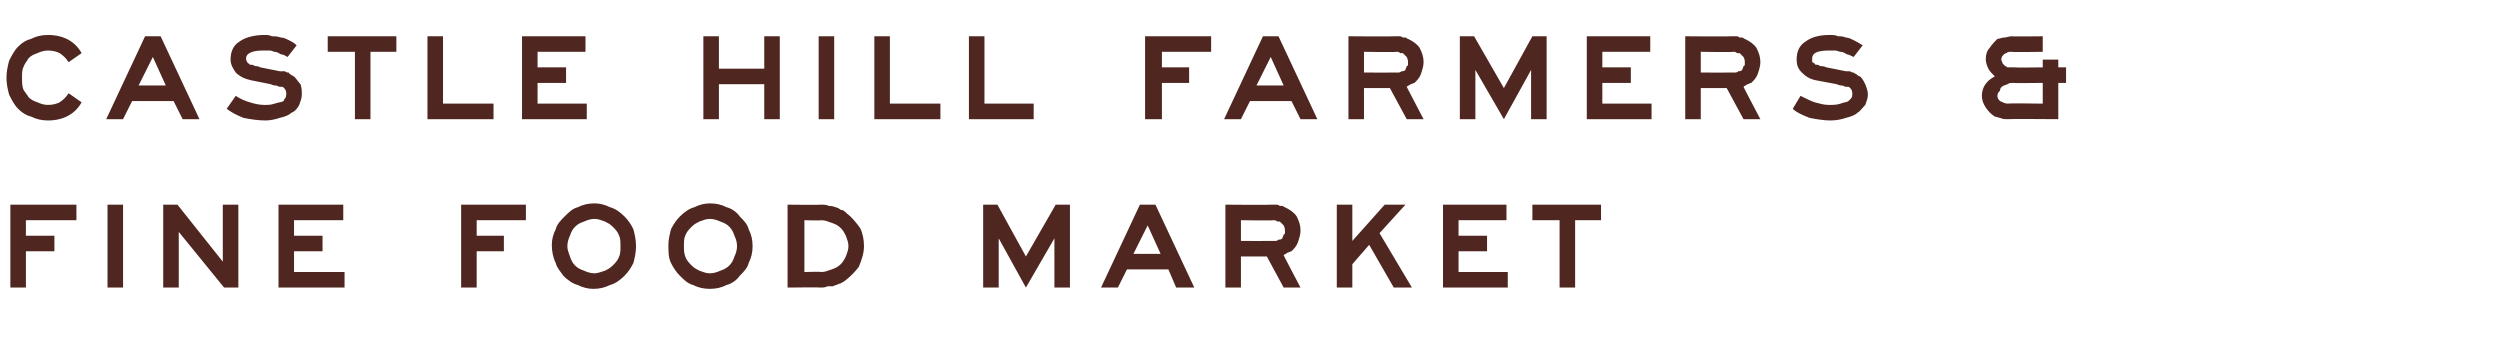
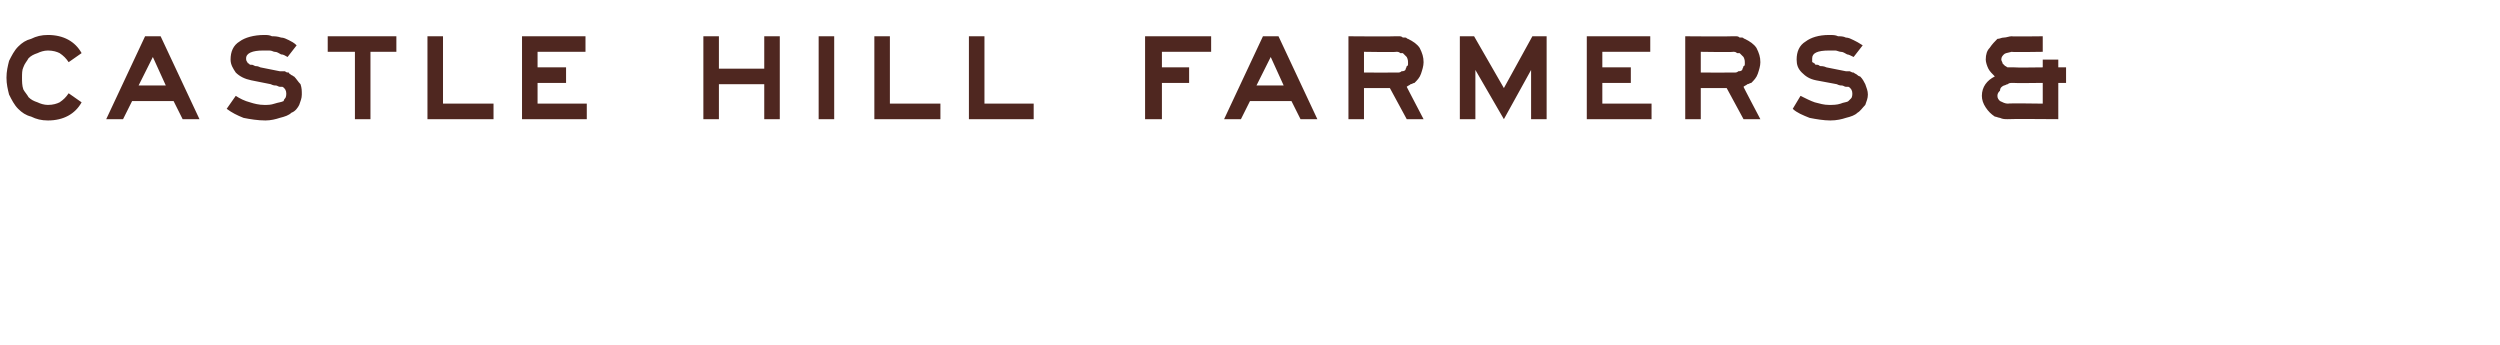
<svg xmlns="http://www.w3.org/2000/svg" version="1.1" width="193px" height="26.6px" viewBox="0 -2 193 26.6" style="top:-2px">
  <desc>Castle Hill Farmers &amp; Fine Food Market</desc>
  <defs />
  <g id="Polygon20126">
-     <path d="M 5.9 13.8 L 5.9 15 L 2 15 L 2 16.2 L 4.2 16.2 L 4.2 17.4 L 2 17.4 L 2 20.2 L 0.8 20.2 L 0.8 13.8 L 5.9 13.8 Z M 9.5 13.8 L 9.5 20.2 L 8.3 20.2 L 8.3 13.8 L 9.5 13.8 Z M 18.4 20.2 L 17.3 20.2 L 13.8 15.9 L 13.8 20.2 L 12.6 20.2 L 12.6 13.8 L 13.7 13.8 L 17.2 18.2 L 17.2 13.8 L 18.4 13.8 L 18.4 20.2 Z M 26.5 13.8 L 26.5 15 L 22.7 15 L 22.7 16.2 L 24.9 16.2 L 24.9 17.4 L 22.7 17.4 L 22.7 19 L 26.6 19 L 26.6 20.2 L 21.5 20.2 L 21.5 13.8 L 26.5 13.8 Z M 40.6 13.8 L 40.6 15 L 36.8 15 L 36.8 16.2 L 38.9 16.2 L 38.9 17.4 L 36.8 17.4 L 36.8 20.2 L 35.6 20.2 L 35.6 13.8 L 40.6 13.8 Z M 45.9 14.9 C 45.6 14.9 45.3 15 45.1 15.1 C 44.8 15.2 44.6 15.3 44.4 15.5 C 44.2 15.7 44.1 15.9 44 16.2 C 43.9 16.4 43.8 16.7 43.8 17 C 43.8 17.3 43.9 17.5 44 17.8 C 44.1 18.1 44.2 18.3 44.4 18.5 C 44.6 18.7 44.8 18.8 45.1 18.9 C 45.3 19 45.6 19.1 45.9 19.1 C 46.1 19.1 46.4 19 46.7 18.9 C 46.9 18.8 47.1 18.7 47.3 18.5 C 47.5 18.3 47.7 18.1 47.8 17.8 C 47.9 17.6 47.9 17.3 47.9 17 C 47.9 16.7 47.9 16.4 47.8 16.2 C 47.7 15.9 47.5 15.7 47.3 15.5 C 47.1 15.3 46.9 15.2 46.7 15.1 C 46.4 15 46.2 14.9 45.9 14.9 Z M 45.9 13.7 C 46.3 13.7 46.7 13.8 47.1 14 C 47.5 14.1 47.9 14.4 48.2 14.7 C 48.5 15 48.7 15.3 48.9 15.7 C 49 16.1 49.1 16.5 49.1 17 C 49.1 17.5 49 17.9 48.9 18.3 C 48.7 18.7 48.5 19 48.2 19.3 C 47.9 19.6 47.5 19.9 47.1 20 C 46.7 20.2 46.3 20.3 45.8 20.3 C 45.4 20.3 45 20.2 44.6 20 C 44.2 19.9 43.8 19.6 43.5 19.3 C 43.3 19 43 18.7 42.9 18.3 C 42.7 17.9 42.6 17.4 42.6 16.9 C 42.6 16.5 42.7 16.1 42.9 15.7 C 43 15.3 43.3 15 43.6 14.7 C 43.9 14.4 44.2 14.1 44.6 14 C 45 13.8 45.4 13.7 45.9 13.7 Z M 54.8 14.9 C 54.5 14.9 54.3 15 54 15.1 C 53.8 15.2 53.6 15.3 53.4 15.5 C 53.2 15.7 53 15.9 52.9 16.2 C 52.8 16.4 52.8 16.7 52.8 17 C 52.8 17.3 52.8 17.5 52.9 17.8 C 53 18.1 53.2 18.3 53.4 18.5 C 53.6 18.7 53.8 18.8 54 18.9 C 54.3 19 54.5 19.1 54.8 19.1 C 55.1 19.1 55.4 19 55.6 18.9 C 55.9 18.8 56.1 18.7 56.3 18.5 C 56.5 18.3 56.6 18.1 56.7 17.8 C 56.8 17.6 56.9 17.3 56.9 17 C 56.9 16.7 56.8 16.4 56.7 16.2 C 56.6 15.9 56.5 15.7 56.3 15.5 C 56.1 15.3 55.9 15.2 55.6 15.1 C 55.4 15 55.1 14.9 54.8 14.9 Z M 54.8 13.7 C 55.3 13.7 55.7 13.8 56.1 14 C 56.5 14.1 56.9 14.4 57.1 14.7 C 57.4 15 57.7 15.3 57.8 15.7 C 58 16.1 58.1 16.5 58.1 17 C 58.1 17.5 58 17.9 57.8 18.3 C 57.7 18.7 57.4 19 57.1 19.3 C 56.9 19.6 56.5 19.9 56.1 20 C 55.7 20.2 55.3 20.3 54.8 20.3 C 54.3 20.3 53.9 20.2 53.5 20 C 53.1 19.9 52.8 19.6 52.5 19.3 C 52.2 19 52 18.7 51.8 18.3 C 51.6 17.9 51.6 17.4 51.6 16.9 C 51.6 16.5 51.7 16.1 51.8 15.7 C 52 15.3 52.2 15 52.5 14.7 C 52.8 14.4 53.2 14.1 53.6 14 C 54 13.8 54.4 13.7 54.8 13.7 Z M 63.4 19 C 63.7 19 63.9 18.9 64.2 18.8 C 64.5 18.7 64.7 18.6 64.9 18.4 C 65.1 18.2 65.2 18 65.3 17.8 C 65.4 17.5 65.5 17.3 65.5 17 C 65.5 16.7 65.4 16.5 65.3 16.2 C 65.2 16 65.1 15.8 64.9 15.6 C 64.7 15.4 64.5 15.3 64.2 15.2 C 63.9 15.1 63.7 15 63.4 15 C 63.37 15.04 62.1 15 62.1 15 L 62.1 19 C 62.1 19 63.37 18.96 63.4 19 Z M 63.3 13.8 C 63.6 13.8 63.8 13.8 64 13.9 C 64.1 13.9 64.3 13.9 64.5 14 C 64.6 14 64.8 14.1 64.9 14.2 C 65.1 14.2 65.2 14.3 65.4 14.5 C 65.8 14.8 66.1 15.2 66.4 15.6 C 66.6 16 66.7 16.5 66.7 17 C 66.7 17.6 66.5 18.1 66.3 18.6 C 66 19 65.6 19.4 65.2 19.7 C 65 19.8 64.9 19.9 64.8 19.9 C 64.6 20 64.5 20 64.3 20.1 C 64.2 20.1 64.1 20.1 63.9 20.1 C 63.7 20.2 63.5 20.2 63.3 20.2 C 63.33 20.17 60.8 20.2 60.8 20.2 L 60.8 13.8 C 60.8 13.8 63.33 13.83 63.3 13.8 Z M 82.6 20.2 L 81.4 20.2 L 81.4 16.4 L 79.2 20.2 L 77.1 16.4 L 77.1 20.2 L 75.9 20.2 L 75.9 13.8 L 77 13.8 L 79.2 17.8 L 81.5 13.8 L 82.6 13.8 L 82.6 20.2 Z M 89.6 17.6 L 88.6 15.4 L 87.5 17.6 L 89.6 17.6 Z M 89.2 13.8 L 92.2 20.2 L 90.8 20.2 L 90.2 18.8 L 87 18.8 L 86.3 20.2 L 85 20.2 L 88 13.8 L 89.2 13.8 Z M 98.4 16.6 C 98.5 16.6 98.6 16.6 98.7 16.5 C 98.8 16.5 98.9 16.5 99 16.4 C 99 16.3 99.1 16.2 99.1 16.1 C 99.2 16.1 99.2 16 99.2 15.9 C 99.2 15.7 99.2 15.6 99.1 15.4 C 99 15.3 98.9 15.2 98.8 15.1 C 98.7 15.1 98.6 15.1 98.6 15.1 C 98.5 15 98.4 15 98.3 15 C 98.26 15.04 95.8 15 95.8 15 L 95.8 16.6 C 95.8 16.6 98.39 16.61 98.4 16.6 Z M 98.2 13.8 C 98.3 13.8 98.4 13.8 98.5 13.8 C 98.6 13.8 98.7 13.8 98.8 13.9 C 98.9 13.9 98.9 13.9 99 13.9 C 99.1 13.9 99.1 14 99.2 14 C 99.6 14.2 99.9 14.4 100.1 14.7 C 100.3 15.1 100.4 15.4 100.4 15.8 C 100.4 16.1 100.3 16.4 100.2 16.7 C 100.1 17 99.9 17.2 99.7 17.4 C 99.6 17.4 99.5 17.5 99.4 17.5 C 99.3 17.6 99.2 17.6 99.1 17.7 C 99.06 17.66 100.4 20.2 100.4 20.2 L 99.1 20.2 L 97.8 17.8 L 95.8 17.8 L 95.8 20.2 L 94.6 20.2 L 94.6 13.8 C 94.6 13.8 98.15 13.83 98.2 13.8 Z M 104.4 13.8 L 104.4 16.6 L 106.9 13.8 L 108.5 13.8 L 106.5 16 L 109 20.2 L 107.6 20.2 L 105.7 16.9 L 104.4 18.4 L 104.4 20.2 L 103.2 20.2 L 103.2 13.8 L 104.4 13.8 Z M 116.3 13.8 L 116.3 15 L 112.6 15 L 112.6 16.2 L 114.8 16.2 L 114.8 17.4 L 112.6 17.4 L 112.6 19 L 116.4 19 L 116.4 20.2 L 111.4 20.2 L 111.4 13.8 L 116.3 13.8 Z M 123.6 13.8 L 123.6 15 L 121.6 15 L 121.6 20.2 L 120.4 20.2 L 120.4 15 L 118.3 15 L 118.3 13.8 L 123.6 13.8 Z " stroke="none" fill="#4f2720" />
-   </g>
+     </g>
  <g id="Polygon20125">
-     <path d="M 5.3 2.8 C 5.1 2.5 4.9 2.3 4.6 2.1 C 4.4 2 4.1 1.9 3.7 1.9 C 3.4 1.9 3.1 2 2.9 2.1 C 2.6 2.2 2.4 2.3 2.2 2.5 C 2.1 2.7 1.9 2.9 1.8 3.2 C 1.7 3.4 1.7 3.7 1.7 4 C 1.7 4.3 1.7 4.6 1.8 4.9 C 1.9 5.1 2.1 5.3 2.2 5.5 C 2.4 5.7 2.6 5.8 2.9 5.9 C 3.1 6 3.4 6.1 3.7 6.1 C 4.1 6.1 4.4 6 4.6 5.9 C 4.9 5.7 5.1 5.5 5.3 5.2 C 5.3 5.2 6.3 5.9 6.3 5.9 C 5.8 6.8 4.9 7.3 3.7 7.3 C 3.2 7.3 2.8 7.2 2.4 7 C 2 6.9 1.7 6.7 1.4 6.4 C 1.1 6.1 0.9 5.7 0.7 5.3 C 0.6 4.9 0.5 4.5 0.5 4 C 0.5 3.5 0.6 3.1 0.7 2.7 C 0.9 2.3 1.1 1.9 1.4 1.6 C 1.7 1.3 2 1.1 2.4 1 C 2.8 0.8 3.2 0.7 3.7 0.7 C 4.9 0.7 5.8 1.2 6.3 2.1 C 6.3 2.1 5.3 2.8 5.3 2.8 Z M 12.8 4.6 L 11.8 2.4 L 10.7 4.6 L 12.8 4.6 Z M 12.4 0.8 L 15.4 7.2 L 14.1 7.2 L 13.4 5.8 L 10.2 5.8 L 9.5 7.2 L 8.2 7.2 L 11.2 0.8 L 12.4 0.8 Z M 22.2 2.4 C 22 2.3 21.9 2.2 21.7 2.2 C 21.5 2.1 21.4 2 21.2 2 C 21.1 2 21 1.9 20.8 1.9 C 20.7 1.9 20.5 1.9 20.3 1.9 C 19.5 1.9 19 2.1 19 2.5 C 19 2.6 19 2.7 19.1 2.8 C 19.1 2.8 19.1 2.9 19.2 2.9 C 19.2 2.9 19.3 3 19.3 3 C 19.3 3 19.4 3 19.4 3 C 19.5 3 19.5 3 19.7 3.1 C 19.8 3.1 19.9 3.1 20.1 3.2 C 20.1 3.2 21.6 3.5 21.6 3.5 C 21.8 3.5 21.9 3.5 22 3.5 C 22.1 3.6 22.2 3.6 22.3 3.6 C 22.3 3.7 22.4 3.7 22.5 3.8 C 22.6 3.8 22.6 3.9 22.7 3.9 C 22.9 4.1 23 4.3 23.2 4.5 C 23.3 4.8 23.3 5 23.3 5.3 C 23.3 5.6 23.2 5.8 23.1 6.1 C 23 6.3 22.8 6.6 22.5 6.7 C 22.3 6.9 22 7 21.6 7.1 C 21.3 7.2 20.9 7.3 20.5 7.3 C 19.9 7.3 19.3 7.2 18.8 7.1 C 18.3 6.9 17.9 6.7 17.5 6.4 C 17.5 6.4 18.2 5.4 18.2 5.4 C 18.5 5.6 18.9 5.8 19.3 5.9 C 19.6 6 20 6.1 20.4 6.1 C 20.7 6.1 20.9 6.1 21.2 6 C 21.5 5.9 21.7 5.9 21.9 5.8 C 21.9 5.7 22 5.6 22 5.6 C 22.1 5.5 22.1 5.3 22.1 5.2 C 22.1 5 22 4.8 21.8 4.7 C 21.8 4.7 21.7 4.7 21.7 4.7 C 21.7 4.7 21.6 4.7 21.6 4.7 C 21.5 4.7 21.4 4.6 21.3 4.6 C 21.2 4.6 21.1 4.6 20.9 4.5 C 20.9 4.5 19.4 4.2 19.4 4.2 C 18.9 4.1 18.5 3.9 18.2 3.6 C 18 3.3 17.8 3 17.8 2.6 C 17.8 2 18 1.5 18.5 1.2 C 18.9 0.9 19.6 0.7 20.4 0.7 C 20.6 0.7 20.8 0.7 21 0.8 C 21.2 0.8 21.4 0.8 21.7 0.9 C 21.9 0.9 22.1 1 22.3 1.1 C 22.5 1.2 22.7 1.3 22.9 1.5 C 22.9 1.5 22.2 2.4 22.2 2.4 Z M 30.6 0.8 L 30.6 2 L 28.6 2 L 28.6 7.2 L 27.4 7.2 L 27.4 2 L 25.3 2 L 25.3 0.8 L 30.6 0.8 Z M 34.2 0.8 L 34.2 6 L 38.1 6 L 38.1 7.2 L 33 7.2 L 33 0.8 L 34.2 0.8 Z M 45.2 0.8 L 45.2 2 L 41.5 2 L 41.5 3.2 L 43.7 3.2 L 43.7 4.4 L 41.5 4.4 L 41.5 6 L 45.3 6 L 45.3 7.2 L 40.3 7.2 L 40.3 0.8 L 45.2 0.8 Z M 55.5 0.8 L 55.5 3.3 L 59 3.3 L 59 0.8 L 60.2 0.8 L 60.2 7.2 L 59 7.2 L 59 4.5 L 55.5 4.5 L 55.5 7.2 L 54.3 7.2 L 54.3 0.8 L 55.5 0.8 Z M 64.4 0.8 L 64.4 7.2 L 63.2 7.2 L 63.2 0.8 L 64.4 0.8 Z M 68.7 0.8 L 68.7 6 L 72.6 6 L 72.6 7.2 L 67.5 7.2 L 67.5 0.8 L 68.7 0.8 Z M 76 0.8 L 76 6 L 79.8 6 L 79.8 7.2 L 74.8 7.2 L 74.8 0.8 L 76 0.8 Z M 93.5 0.8 L 93.5 2 L 89.7 2 L 89.7 3.2 L 91.8 3.2 L 91.8 4.4 L 89.7 4.4 L 89.7 7.2 L 88.4 7.2 L 88.4 0.8 L 93.5 0.8 Z M 99.1 4.6 L 98.1 2.4 L 97 4.6 L 99.1 4.6 Z M 98.7 0.8 L 101.7 7.2 L 100.4 7.2 L 99.7 5.8 L 96.5 5.8 L 95.8 7.2 L 94.5 7.2 L 97.5 0.8 L 98.7 0.8 Z M 107.9 3.6 C 108 3.6 108.1 3.6 108.2 3.5 C 108.3 3.5 108.4 3.5 108.5 3.4 C 108.5 3.3 108.6 3.2 108.6 3.1 C 108.7 3.1 108.7 3 108.7 2.9 C 108.7 2.7 108.7 2.6 108.6 2.4 C 108.5 2.3 108.4 2.2 108.3 2.1 C 108.2 2.1 108.1 2.1 108.1 2.1 C 108 2 107.9 2 107.8 2 C 107.77 2.04 105.3 2 105.3 2 L 105.3 3.6 C 105.3 3.6 107.9 3.61 107.9 3.6 Z M 107.7 0.8 C 107.8 0.8 107.9 0.8 108 0.8 C 108.1 0.8 108.2 0.8 108.3 0.9 C 108.4 0.9 108.4 0.9 108.5 0.9 C 108.6 0.9 108.6 1 108.7 1 C 109.1 1.2 109.4 1.4 109.6 1.7 C 109.8 2.1 109.9 2.4 109.9 2.8 C 109.9 3.1 109.8 3.4 109.7 3.7 C 109.6 4 109.4 4.2 109.2 4.4 C 109.1 4.4 109 4.5 108.9 4.5 C 108.8 4.6 108.7 4.6 108.6 4.7 C 108.57 4.66 109.9 7.2 109.9 7.2 L 108.6 7.2 L 107.3 4.8 L 105.3 4.8 L 105.3 7.2 L 104.1 7.2 L 104.1 0.8 C 104.1 0.8 107.66 0.83 107.7 0.8 Z M 119.4 7.2 L 118.2 7.2 L 118.2 3.4 L 116.1 7.2 L 113.9 3.4 L 113.9 7.2 L 112.7 7.2 L 112.7 0.8 L 113.8 0.8 L 116.1 4.8 L 118.3 0.8 L 119.4 0.8 L 119.4 7.2 Z M 127.4 0.8 L 127.4 2 L 123.7 2 L 123.7 3.2 L 125.9 3.2 L 125.9 4.4 L 123.7 4.4 L 123.7 6 L 127.5 6 L 127.5 7.2 L 122.5 7.2 L 122.5 0.8 L 127.4 0.8 Z M 133.9 3.6 C 134 3.6 134.1 3.6 134.2 3.5 C 134.3 3.5 134.4 3.5 134.5 3.4 C 134.5 3.3 134.6 3.2 134.6 3.1 C 134.7 3.1 134.7 3 134.7 2.9 C 134.7 2.7 134.7 2.6 134.6 2.4 C 134.5 2.3 134.4 2.2 134.3 2.1 C 134.2 2.1 134.1 2.1 134.1 2.1 C 134 2 133.9 2 133.8 2 C 133.76 2.04 131.3 2 131.3 2 L 131.3 3.6 C 131.3 3.6 133.89 3.61 133.9 3.6 Z M 133.7 0.8 C 133.8 0.8 133.9 0.8 134 0.8 C 134.1 0.8 134.2 0.8 134.3 0.9 C 134.4 0.9 134.4 0.9 134.5 0.9 C 134.6 0.9 134.6 1 134.7 1 C 135.1 1.2 135.4 1.4 135.6 1.7 C 135.8 2.1 135.9 2.4 135.9 2.8 C 135.9 3.1 135.8 3.4 135.7 3.7 C 135.6 4 135.4 4.2 135.2 4.4 C 135.1 4.4 135 4.5 134.9 4.5 C 134.8 4.6 134.7 4.6 134.6 4.7 C 134.56 4.66 135.9 7.2 135.9 7.2 L 134.6 7.2 L 133.3 4.8 L 131.3 4.8 L 131.3 7.2 L 130.1 7.2 L 130.1 0.8 C 130.1 0.8 133.65 0.83 133.7 0.8 Z M 143.1 2.4 C 142.9 2.3 142.7 2.2 142.6 2.2 C 142.4 2.1 142.3 2 142.1 2 C 142 2 141.8 1.9 141.7 1.9 C 141.5 1.9 141.4 1.9 141.2 1.9 C 140.3 1.9 139.9 2.1 139.9 2.5 C 139.9 2.6 139.9 2.7 139.9 2.8 C 140 2.8 140 2.9 140.1 2.9 C 140.1 2.9 140.1 3 140.2 3 C 140.2 3 140.2 3 140.3 3 C 140.3 3 140.4 3 140.5 3.1 C 140.6 3.1 140.8 3.1 141 3.2 C 141 3.2 142.5 3.5 142.5 3.5 C 142.6 3.5 142.7 3.5 142.8 3.5 C 143 3.6 143 3.6 143.1 3.6 C 143.2 3.7 143.3 3.7 143.4 3.8 C 143.4 3.8 143.5 3.9 143.6 3.9 C 143.8 4.1 143.9 4.3 144 4.5 C 144.1 4.8 144.2 5 144.2 5.3 C 144.2 5.6 144.1 5.8 144 6.1 C 143.8 6.3 143.6 6.6 143.4 6.7 C 143.2 6.9 142.9 7 142.5 7.1 C 142.2 7.2 141.8 7.3 141.3 7.3 C 140.8 7.3 140.2 7.2 139.7 7.1 C 139.2 6.9 138.7 6.7 138.4 6.4 C 138.4 6.4 139 5.4 139 5.4 C 139.4 5.6 139.8 5.8 140.1 5.9 C 140.5 6 140.8 6.1 141.2 6.1 C 141.5 6.1 141.8 6.1 142.1 6 C 142.3 5.9 142.6 5.9 142.7 5.8 C 142.8 5.7 142.9 5.6 142.9 5.6 C 143 5.5 143 5.3 143 5.2 C 143 5 142.9 4.8 142.7 4.7 C 142.6 4.7 142.6 4.7 142.6 4.7 C 142.5 4.7 142.5 4.7 142.5 4.7 C 142.4 4.7 142.3 4.6 142.2 4.6 C 142.1 4.6 142 4.6 141.8 4.5 C 141.8 4.5 140.2 4.2 140.2 4.2 C 139.7 4.1 139.4 3.9 139.1 3.6 C 138.8 3.3 138.7 3 138.7 2.6 C 138.7 2 138.9 1.5 139.4 1.2 C 139.8 0.9 140.4 0.7 141.2 0.7 C 141.5 0.7 141.7 0.7 141.9 0.8 C 142.1 0.8 142.3 0.8 142.5 0.9 C 142.7 0.9 142.9 1 143.1 1.1 C 143.3 1.2 143.5 1.3 143.8 1.5 C 143.8 1.5 143.1 2.4 143.1 2.4 Z M 157.7 4.4 C 157.7 4.4 155.41 4.43 155.4 4.4 C 155.2 4.4 155.1 4.4 155 4.5 C 154.9 4.5 154.8 4.6 154.7 4.6 C 154.5 4.7 154.4 4.8 154.4 5 C 154.3 5.1 154.2 5.2 154.2 5.4 C 154.2 5.6 154.3 5.7 154.4 5.8 C 154.6 5.9 154.8 6 155 6 C 155.04 5.96 157.7 6 157.7 6 L 157.7 4.4 Z M 158.9 3.2 L 159.5 3.2 L 159.5 4.4 L 158.9 4.4 L 158.9 7.2 C 158.9 7.2 155.01 7.17 155 7.2 C 154.8 7.2 154.6 7.2 154.4 7.1 C 154.3 7.1 154.1 7 154 7 C 153.7 6.8 153.5 6.6 153.3 6.3 C 153.1 6 153 5.7 153 5.4 C 153 4.7 153.4 4.2 154 3.9 C 153.8 3.7 153.6 3.5 153.5 3.3 C 153.4 3.1 153.3 2.8 153.3 2.6 C 153.3 2.2 153.4 1.9 153.6 1.7 C 153.8 1.4 154 1.2 154.2 1 C 154.4 1 154.5 0.9 154.7 0.9 C 154.9 0.9 155.1 0.8 155.3 0.8 C 155.29 0.83 157.7 0.8 157.7 0.8 L 157.7 2 C 157.7 2 155.29 2.04 155.3 2 C 155.1 2 155 2 154.9 2.1 C 154.9 2.1 154.8 2.1 154.7 2.2 C 154.6 2.3 154.5 2.4 154.5 2.6 C 154.5 2.7 154.6 2.8 154.6 2.9 C 154.7 3 154.8 3.1 154.8 3.1 C 154.9 3.1 154.9 3.2 155 3.2 C 155 3.2 155 3.2 155.1 3.2 C 155.1 3.2 155.2 3.2 155.2 3.2 C 155.3 3.2 155.4 3.2 155.5 3.2 C 155.5 3.23 157.7 3.2 157.7 3.2 L 157.7 2.6 L 158.9 2.6 L 158.9 3.2 Z " stroke="none" fill="#4f2720" />
+     <path d="M 5.3 2.8 C 5.1 2.5 4.9 2.3 4.6 2.1 C 4.4 2 4.1 1.9 3.7 1.9 C 3.4 1.9 3.1 2 2.9 2.1 C 2.6 2.2 2.4 2.3 2.2 2.5 C 2.1 2.7 1.9 2.9 1.8 3.2 C 1.7 3.4 1.7 3.7 1.7 4 C 1.7 4.3 1.7 4.6 1.8 4.9 C 1.9 5.1 2.1 5.3 2.2 5.5 C 2.4 5.7 2.6 5.8 2.9 5.9 C 3.1 6 3.4 6.1 3.7 6.1 C 4.1 6.1 4.4 6 4.6 5.9 C 4.9 5.7 5.1 5.5 5.3 5.2 C 5.3 5.2 6.3 5.9 6.3 5.9 C 5.8 6.8 4.9 7.3 3.7 7.3 C 3.2 7.3 2.8 7.2 2.4 7 C 2 6.9 1.7 6.7 1.4 6.4 C 1.1 6.1 0.9 5.7 0.7 5.3 C 0.6 4.9 0.5 4.5 0.5 4 C 0.5 3.5 0.6 3.1 0.7 2.7 C 0.9 2.3 1.1 1.9 1.4 1.6 C 1.7 1.3 2 1.1 2.4 1 C 2.8 0.8 3.2 0.7 3.7 0.7 C 4.9 0.7 5.8 1.2 6.3 2.1 C 6.3 2.1 5.3 2.8 5.3 2.8 Z M 12.8 4.6 L 11.8 2.4 L 10.7 4.6 L 12.8 4.6 Z M 12.4 0.8 L 15.4 7.2 L 14.1 7.2 L 13.4 5.8 L 10.2 5.8 L 9.5 7.2 L 8.2 7.2 L 11.2 0.8 L 12.4 0.8 Z M 22.2 2.4 C 22 2.3 21.9 2.2 21.7 2.2 C 21.5 2.1 21.4 2 21.2 2 C 21.1 2 21 1.9 20.8 1.9 C 20.7 1.9 20.5 1.9 20.3 1.9 C 19.5 1.9 19 2.1 19 2.5 C 19 2.6 19 2.7 19.1 2.8 C 19.1 2.8 19.1 2.9 19.2 2.9 C 19.2 2.9 19.3 3 19.3 3 C 19.3 3 19.4 3 19.4 3 C 19.5 3 19.5 3 19.7 3.1 C 19.8 3.1 19.9 3.1 20.1 3.2 C 20.1 3.2 21.6 3.5 21.6 3.5 C 21.8 3.5 21.9 3.5 22 3.5 C 22.1 3.6 22.2 3.6 22.3 3.6 C 22.3 3.7 22.4 3.7 22.5 3.8 C 22.6 3.8 22.6 3.9 22.7 3.9 C 22.9 4.1 23 4.3 23.2 4.5 C 23.3 4.8 23.3 5 23.3 5.3 C 23.3 5.6 23.2 5.8 23.1 6.1 C 23 6.3 22.8 6.6 22.5 6.7 C 22.3 6.9 22 7 21.6 7.1 C 21.3 7.2 20.9 7.3 20.5 7.3 C 19.9 7.3 19.3 7.2 18.8 7.1 C 18.3 6.9 17.9 6.7 17.5 6.4 C 17.5 6.4 18.2 5.4 18.2 5.4 C 18.5 5.6 18.9 5.8 19.3 5.9 C 19.6 6 20 6.1 20.4 6.1 C 20.7 6.1 20.9 6.1 21.2 6 C 21.5 5.9 21.7 5.9 21.9 5.8 C 21.9 5.7 22 5.6 22 5.6 C 22.1 5.5 22.1 5.3 22.1 5.2 C 22.1 5 22 4.8 21.8 4.7 C 21.8 4.7 21.7 4.7 21.7 4.7 C 21.7 4.7 21.6 4.7 21.6 4.7 C 21.5 4.7 21.4 4.6 21.3 4.6 C 21.2 4.6 21.1 4.6 20.9 4.5 C 20.9 4.5 19.4 4.2 19.4 4.2 C 18.9 4.1 18.5 3.9 18.2 3.6 C 18 3.3 17.8 3 17.8 2.6 C 17.8 2 18 1.5 18.5 1.2 C 18.9 0.9 19.6 0.7 20.4 0.7 C 20.6 0.7 20.8 0.7 21 0.8 C 21.2 0.8 21.4 0.8 21.7 0.9 C 21.9 0.9 22.1 1 22.3 1.1 C 22.5 1.2 22.7 1.3 22.9 1.5 C 22.9 1.5 22.2 2.4 22.2 2.4 Z M 30.6 0.8 L 30.6 2 L 28.6 2 L 28.6 7.2 L 27.4 7.2 L 27.4 2 L 25.3 2 L 25.3 0.8 L 30.6 0.8 Z M 34.2 0.8 L 34.2 6 L 38.1 6 L 38.1 7.2 L 33 7.2 L 33 0.8 L 34.2 0.8 Z M 45.2 0.8 L 45.2 2 L 41.5 2 L 41.5 3.2 L 43.7 3.2 L 43.7 4.4 L 41.5 4.4 L 41.5 6 L 45.3 6 L 45.3 7.2 L 40.3 7.2 L 40.3 0.8 L 45.2 0.8 Z M 55.5 0.8 L 55.5 3.3 L 59 3.3 L 59 0.8 L 60.2 0.8 L 60.2 7.2 L 59 7.2 L 59 4.5 L 55.5 4.5 L 55.5 7.2 L 54.3 7.2 L 54.3 0.8 L 55.5 0.8 Z M 64.4 0.8 L 64.4 7.2 L 63.2 7.2 L 63.2 0.8 L 64.4 0.8 Z M 68.7 0.8 L 68.7 6 L 72.6 6 L 72.6 7.2 L 67.5 7.2 L 67.5 0.8 L 68.7 0.8 Z M 76 0.8 L 76 6 L 79.8 6 L 79.8 7.2 L 74.8 7.2 L 74.8 0.8 L 76 0.8 Z M 93.5 0.8 L 93.5 2 L 89.7 2 L 89.7 3.2 L 91.8 3.2 L 91.8 4.4 L 89.7 4.4 L 89.7 7.2 L 88.4 7.2 L 88.4 0.8 L 93.5 0.8 Z M 99.1 4.6 L 98.1 2.4 L 97 4.6 L 99.1 4.6 Z M 98.7 0.8 L 101.7 7.2 L 100.4 7.2 L 99.7 5.8 L 96.5 5.8 L 95.8 7.2 L 94.5 7.2 L 97.5 0.8 L 98.7 0.8 Z M 107.9 3.6 C 108 3.6 108.1 3.6 108.2 3.5 C 108.3 3.5 108.4 3.5 108.5 3.4 C 108.5 3.3 108.6 3.2 108.6 3.1 C 108.7 3.1 108.7 3 108.7 2.9 C 108.7 2.7 108.7 2.6 108.6 2.4 C 108.5 2.3 108.4 2.2 108.3 2.1 C 108.2 2.1 108.1 2.1 108.1 2.1 C 108 2 107.9 2 107.8 2 C 107.77 2.04 105.3 2 105.3 2 L 105.3 3.6 C 105.3 3.6 107.9 3.61 107.9 3.6 Z M 107.7 0.8 C 107.8 0.8 107.9 0.8 108 0.8 C 108.1 0.8 108.2 0.8 108.3 0.9 C 108.4 0.9 108.4 0.9 108.5 0.9 C 108.6 0.9 108.6 1 108.7 1 C 109.1 1.2 109.4 1.4 109.6 1.7 C 109.8 2.1 109.9 2.4 109.9 2.8 C 109.9 3.1 109.8 3.4 109.7 3.7 C 109.6 4 109.4 4.2 109.2 4.4 C 109.1 4.4 109 4.5 108.9 4.5 C 108.8 4.6 108.7 4.6 108.6 4.7 C 108.57 4.66 109.9 7.2 109.9 7.2 L 108.6 7.2 L 107.3 4.8 L 105.3 4.8 L 105.3 7.2 L 104.1 7.2 L 104.1 0.8 C 104.1 0.8 107.66 0.83 107.7 0.8 Z M 119.4 7.2 L 118.2 7.2 L 118.2 3.4 L 116.1 7.2 L 113.9 3.4 L 113.9 7.2 L 112.7 7.2 L 112.7 0.8 L 113.8 0.8 L 116.1 4.8 L 118.3 0.8 L 119.4 0.8 L 119.4 7.2 Z M 127.4 0.8 L 127.4 2 L 123.7 2 L 123.7 3.2 L 125.9 3.2 L 125.9 4.4 L 123.7 4.4 L 123.7 6 L 127.5 6 L 127.5 7.2 L 122.5 7.2 L 122.5 0.8 L 127.4 0.8 Z M 133.9 3.6 C 134 3.6 134.1 3.6 134.2 3.5 C 134.3 3.5 134.4 3.5 134.5 3.4 C 134.5 3.3 134.6 3.2 134.6 3.1 C 134.7 3.1 134.7 3 134.7 2.9 C 134.7 2.7 134.7 2.6 134.6 2.4 C 134.5 2.3 134.4 2.2 134.3 2.1 C 134.2 2.1 134.1 2.1 134.1 2.1 C 134 2 133.9 2 133.8 2 C 133.76 2.04 131.3 2 131.3 2 L 131.3 3.6 C 131.3 3.6 133.89 3.61 133.9 3.6 Z M 133.7 0.8 C 133.8 0.8 133.9 0.8 134 0.8 C 134.1 0.8 134.2 0.8 134.3 0.9 C 134.4 0.9 134.4 0.9 134.5 0.9 C 134.6 0.9 134.6 1 134.7 1 C 135.1 1.2 135.4 1.4 135.6 1.7 C 135.8 2.1 135.9 2.4 135.9 2.8 C 135.9 3.1 135.8 3.4 135.7 3.7 C 135.6 4 135.4 4.2 135.2 4.4 C 135.1 4.4 135 4.5 134.9 4.5 C 134.8 4.6 134.7 4.6 134.6 4.7 C 134.56 4.66 135.9 7.2 135.9 7.2 L 134.6 7.2 L 133.3 4.8 L 131.3 4.8 L 131.3 7.2 L 130.1 7.2 L 130.1 0.8 C 130.1 0.8 133.65 0.83 133.7 0.8 Z M 143.1 2.4 C 142.9 2.3 142.7 2.2 142.6 2.2 C 142.4 2.1 142.3 2 142.1 2 C 142 2 141.8 1.9 141.7 1.9 C 141.5 1.9 141.4 1.9 141.2 1.9 C 140.3 1.9 139.9 2.1 139.9 2.5 C 139.9 2.6 139.9 2.7 139.9 2.8 C 140 2.8 140 2.9 140.1 2.9 C 140.1 2.9 140.1 3 140.2 3 C 140.2 3 140.2 3 140.3 3 C 140.3 3 140.4 3 140.5 3.1 C 140.6 3.1 140.8 3.1 141 3.2 C 141 3.2 142.5 3.5 142.5 3.5 C 142.6 3.5 142.7 3.5 142.8 3.5 C 143 3.6 143 3.6 143.1 3.6 C 143.2 3.7 143.3 3.7 143.4 3.8 C 143.4 3.8 143.5 3.9 143.6 3.9 C 143.8 4.1 143.9 4.3 144 4.5 C 144.1 4.8 144.2 5 144.2 5.3 C 144.2 5.6 144.1 5.8 144 6.1 C 143.8 6.3 143.6 6.6 143.4 6.7 C 143.2 6.9 142.9 7 142.5 7.1 C 142.2 7.2 141.8 7.3 141.3 7.3 C 140.8 7.3 140.2 7.2 139.7 7.1 C 139.2 6.9 138.7 6.7 138.4 6.4 C 138.4 6.4 139 5.4 139 5.4 C 139.4 5.6 139.8 5.8 140.1 5.9 C 140.5 6 140.8 6.1 141.2 6.1 C 141.5 6.1 141.8 6.1 142.1 6 C 142.3 5.9 142.6 5.9 142.7 5.8 C 142.8 5.7 142.9 5.6 142.9 5.6 C 143 5.5 143 5.3 143 5.2 C 143 5 142.9 4.8 142.7 4.7 C 142.6 4.7 142.6 4.7 142.6 4.7 C 142.5 4.7 142.5 4.7 142.5 4.7 C 142.4 4.7 142.3 4.6 142.2 4.6 C 142.1 4.6 142 4.6 141.8 4.5 C 141.8 4.5 140.2 4.2 140.2 4.2 C 139.7 4.1 139.4 3.9 139.1 3.6 C 138.8 3.3 138.7 3 138.7 2.6 C 138.7 2 138.9 1.5 139.4 1.2 C 139.8 0.9 140.4 0.7 141.2 0.7 C 141.5 0.7 141.7 0.7 141.9 0.8 C 142.1 0.8 142.3 0.8 142.5 0.9 C 142.7 0.9 142.9 1 143.1 1.1 C 143.3 1.2 143.5 1.3 143.8 1.5 C 143.8 1.5 143.1 2.4 143.1 2.4 Z M 157.7 4.4 C 157.7 4.4 155.41 4.43 155.4 4.4 C 155.2 4.4 155.1 4.4 155 4.5 C 154.9 4.5 154.8 4.6 154.7 4.6 C 154.5 4.7 154.4 4.8 154.4 5 C 154.3 5.1 154.2 5.2 154.2 5.4 C 154.2 5.6 154.3 5.7 154.4 5.8 C 154.6 5.9 154.8 6 155 6 C 155.04 5.96 157.7 6 157.7 6 L 157.7 4.4 Z M 158.9 3.2 L 159.5 3.2 L 159.5 4.4 L 158.9 4.4 L 158.9 7.2 C 158.9 7.2 155.01 7.17 155 7.2 C 154.8 7.2 154.6 7.2 154.4 7.1 C 154.3 7.1 154.1 7 154 7 C 153.7 6.8 153.5 6.6 153.3 6.3 C 153.1 6 153 5.7 153 5.4 C 153 4.7 153.4 4.2 154 3.9 C 153.8 3.7 153.6 3.5 153.5 3.3 C 153.4 3.1 153.3 2.8 153.3 2.6 C 153.3 2.2 153.4 1.9 153.6 1.7 C 153.8 1.4 154 1.2 154.2 1 C 154.4 1 154.5 0.9 154.7 0.9 C 154.9 0.9 155.1 0.8 155.3 0.8 C 155.29 0.83 157.7 0.8 157.7 0.8 L 157.7 2 C 157.7 2 155.29 2.04 155.3 2 C 154.9 2.1 154.8 2.1 154.7 2.2 C 154.6 2.3 154.5 2.4 154.5 2.6 C 154.5 2.7 154.6 2.8 154.6 2.9 C 154.7 3 154.8 3.1 154.8 3.1 C 154.9 3.1 154.9 3.2 155 3.2 C 155 3.2 155 3.2 155.1 3.2 C 155.1 3.2 155.2 3.2 155.2 3.2 C 155.3 3.2 155.4 3.2 155.5 3.2 C 155.5 3.23 157.7 3.2 157.7 3.2 L 157.7 2.6 L 158.9 2.6 L 158.9 3.2 Z " stroke="none" fill="#4f2720" />
  </g>
</svg>